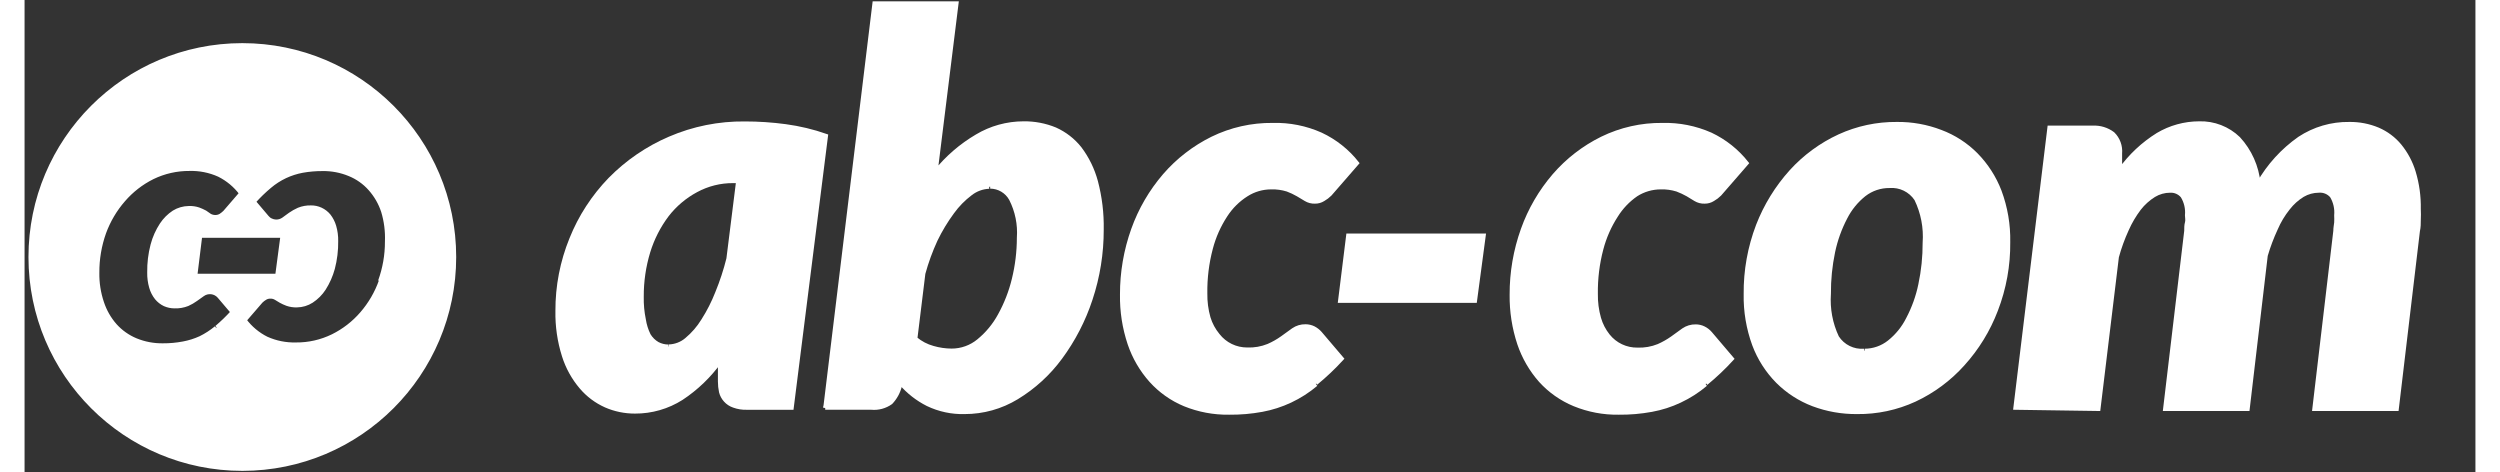
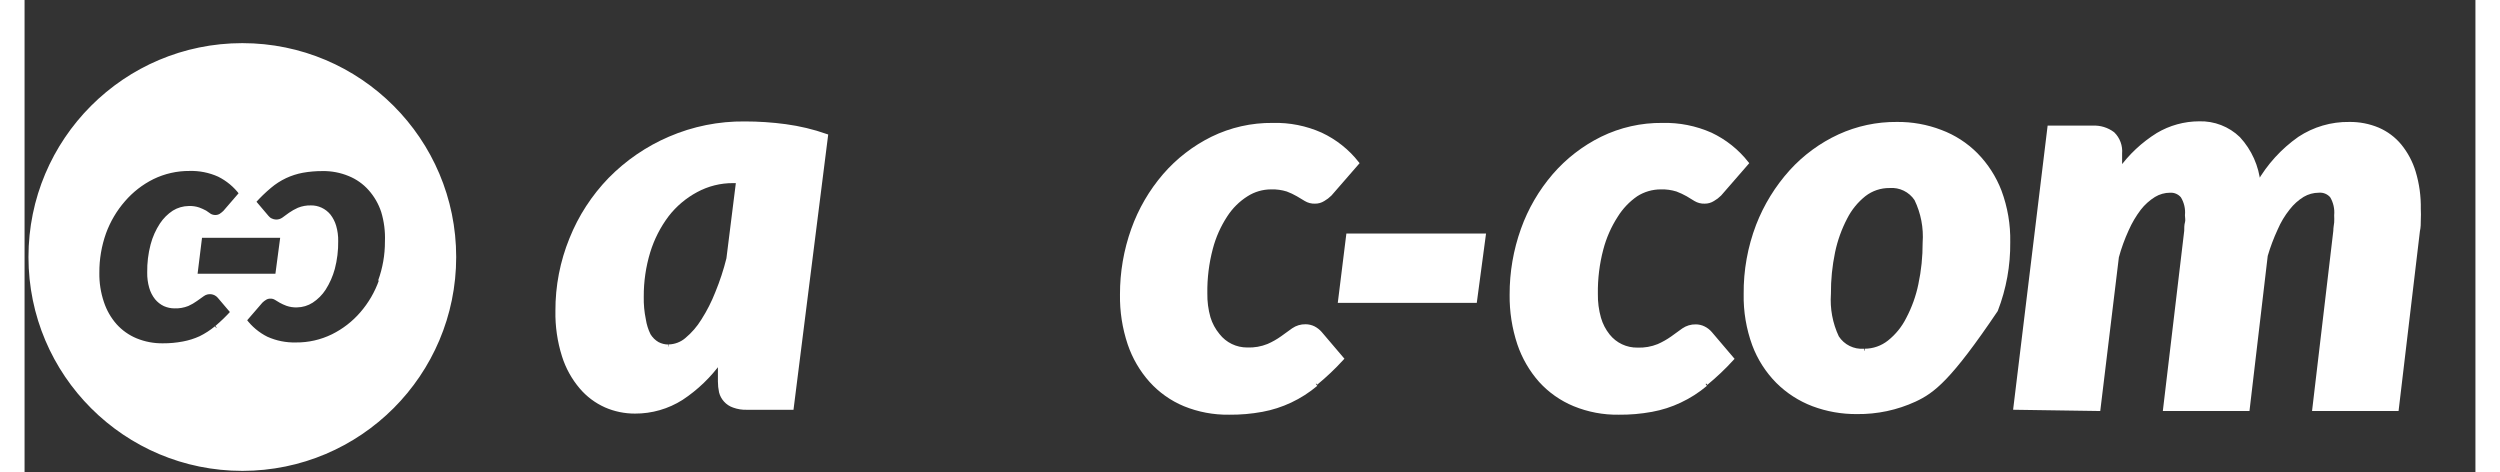
<svg xmlns="http://www.w3.org/2000/svg" width="90" height="17" viewBox="0 0 628 121" version="1.1">
  <rect x="0" y="0" width="628" height="121" fill="#333333" stroke="none" />
  <g id="surface1">
    <path style="fill-rule:nonzero;fill:rgb(100%,100%,100%);fill-opacity:1;stroke-width:1;stroke-linecap:butt;stroke-linejoin:miter;stroke:rgb(100%,100%,100%);stroke-opacity:1;stroke-miterlimit:10;" d="M 195.086 440 L 183.59 440 C 182.441 440.043 181.297 439.859 180.223 439.465 C 179.395 439.188 178.656 438.699 178.078 438.047 C 177.535 437.445 177.148 436.723 176.945 435.938 C 176.754 435.047 176.656 434.141 176.66 433.23 L 176.66 428.094 C 173.988 431.816 170.656 435.02 166.836 437.543 C 163.266 439.809 159.121 441 154.898 440.977 C 152.328 440.984 149.785 440.461 147.434 439.434 C 145.004 438.352 142.852 436.738 141.133 434.711 C 139.129 432.355 137.617 429.625 136.691 426.676 C 135.512 422.949 134.949 419.059 135.023 415.148 C 134.996 408.844 136.207 402.598 138.582 396.758 C 140.867 391.043 144.25 385.836 148.535 381.418 C 152.895 376.988 158.07 373.445 163.777 370.992 C 169.871 368.359 176.449 367.039 183.086 367.117 C 186.562 367.117 190.035 367.348 193.48 367.812 C 197.02 368.289 200.504 369.121 203.875 370.301 Z M 163.59 424.254 C 165.27 424.207 166.883 423.586 168.156 422.488 C 169.809 421.109 171.223 419.473 172.348 417.637 C 173.785 415.391 174.996 413.004 175.969 410.52 C 177.133 407.684 178.094 404.77 178.832 401.793 L 181.32 381.922 L 180.062 381.922 C 176.762 381.898 173.512 382.715 170.613 384.281 C 167.711 385.832 165.164 387.98 163.148 390.582 C 161.004 393.426 159.371 396.621 158.328 400.031 C 157.203 403.746 156.641 407.609 156.66 411.496 C 156.617 413.473 156.797 415.449 157.195 417.387 C 157.406 418.777 157.828 420.125 158.453 421.387 C 159.004 422.297 159.773 423.055 160.691 423.59 C 161.555 424.043 162.52 424.281 163.496 424.281 " transform="matrix(1,0,0,1,1.5,-335.5)" />
-     <path style="fill-rule:nonzero;fill:rgb(100%,100%,100%);fill-opacity:1;stroke-width:1;stroke-linecap:butt;stroke-linejoin:miter;stroke:rgb(100%,100%,100%);stroke-opacity:1;stroke-miterlimit:10;" d="M 203.652 440 L 216.254 336.348 L 237.324 336.348 L 231.969 379.496 C 234.906 375.852 238.484 372.766 242.52 370.395 C 246.129 368.234 250.254 367.094 254.457 367.086 C 257.242 367.047 260.008 367.57 262.582 368.629 C 265.043 369.73 267.203 371.402 268.883 373.512 C 270.801 376.055 272.211 378.941 273.039 382.016 C 274.094 386.023 274.594 390.156 274.52 394.301 C 274.539 400.379 273.574 406.422 271.652 412.188 C 269.891 417.543 267.285 422.582 263.938 427.117 C 260.914 431.23 257.117 434.707 252.758 437.355 C 248.727 439.812 244.094 441.109 239.371 441.102 C 236.105 441.191 232.867 440.496 229.922 439.086 C 227.289 437.762 224.945 435.93 223.023 433.699 L 222.805 434.391 C 222.41 435.988 221.605 437.453 220.473 438.645 C 219.031 439.676 217.266 440.16 215.496 439.996 L 203.652 439.996 Z M 245.668 383.371 C 243.941 383.438 242.277 384.043 240.914 385.102 C 239.117 386.453 237.535 388.066 236.223 389.891 C 234.59 392.105 233.168 394.469 231.969 396.945 C 230.684 399.73 229.633 402.617 228.82 405.574 L 226.773 422.266 C 228.086 423.371 229.621 424.176 231.277 424.629 C 232.832 425.078 234.441 425.312 236.062 425.32 C 238.582 425.316 241.02 424.438 242.961 422.836 C 245.176 421.023 247.016 418.797 248.379 416.281 C 249.984 413.383 251.191 410.277 251.969 407.055 C 252.824 403.578 253.258 400.016 253.262 396.438 C 253.508 393 252.812 389.559 251.242 386.484 C 250.176 384.547 248.137 383.34 245.922 383.336 " transform="matrix(1,0,0,1,1.5,-335.5)" />
    <path style="fill-rule:nonzero;fill:rgb(100%,100%,100%);fill-opacity:1;stroke-width:1;stroke-linecap:butt;stroke-linejoin:miter;stroke:rgb(100%,100%,100%);stroke-opacity:1;stroke-miterlimit:10;" d="M 329.418 433.984 C 327.414 435.672 325.203 437.09 322.836 438.203 C 320.531 439.289 318.098 440.074 315.59 440.535 C 312.797 441.051 309.961 441.293 307.117 441.262 C 303.223 441.316 299.355 440.59 295.746 439.117 C 292.469 437.754 289.531 435.676 287.148 433.039 C 284.691 430.293 282.816 427.078 281.637 423.59 C 280.277 419.531 279.617 415.273 279.684 410.992 C 279.664 405.305 280.633 399.656 282.551 394.301 C 284.363 389.223 287.098 384.527 290.613 380.441 C 294.016 376.508 298.172 373.297 302.832 370.992 C 307.652 368.633 312.961 367.434 318.328 367.496 C 322.578 367.379 326.797 368.219 330.676 369.953 C 334.289 371.648 337.461 374.16 339.938 377.293 L 333.008 385.262 C 332.492 385.777 331.906 386.223 331.273 386.582 C 330.637 386.988 329.891 387.199 329.133 387.184 C 328.312 387.215 327.504 387.004 326.801 386.582 L 324.754 385.355 C 323.898 384.863 323.004 384.441 322.078 384.094 C 320.73 383.676 319.328 383.484 317.922 383.527 C 315.688 383.523 313.504 384.16 311.621 385.355 C 309.473 386.707 307.645 388.516 306.266 390.645 C 304.551 393.258 303.273 396.129 302.484 399.148 C 301.492 402.898 301.016 406.77 301.07 410.645 C 301.031 412.773 301.309 414.898 301.887 416.945 C 302.383 418.57 303.199 420.078 304.281 421.387 C 306.086 423.711 308.867 425.059 311.809 425.039 C 313.652 425.109 315.488 424.785 317.195 424.094 C 318.449 423.547 319.641 422.871 320.754 422.078 L 323.59 420.031 C 324.516 419.395 325.613 419.062 326.738 419.086 C 327.449 419.09 328.148 419.25 328.785 419.559 C 329.43 419.891 330.008 420.34 330.484 420.883 L 336.031 427.402 C 333.965 429.656 331.742 431.758 329.383 433.703 " transform="matrix(1,0,0,1,1.5,-335.5)" />
    <path style="fill-rule:nonzero;fill:rgb(100%,100%,100%);fill-opacity:1;stroke-width:1;stroke-linecap:butt;stroke-linejoin:miter;stroke:rgb(100%,100%,100%);stroke-opacity:1;stroke-miterlimit:10;" d="M 337.637 395.844 L 372.41 395.844 L 370.172 412.598 L 335.559 412.598 Z M 337.637 395.844 " transform="matrix(1,0,0,1,1.5,-335.5)" />
    <path style="fill-rule:nonzero;fill:rgb(100%,100%,100%);fill-opacity:1;stroke-width:1;stroke-linecap:butt;stroke-linejoin:miter;stroke:rgb(100%,100%,100%);stroke-opacity:1;stroke-miterlimit:10;" d="M 429.262 433.984 C 427.258 435.672 425.047 437.09 422.676 438.203 C 420.375 439.297 417.938 440.078 415.434 440.535 C 412.641 441.051 409.801 441.293 406.961 441.262 C 403.074 441.32 399.219 440.59 395.621 439.117 C 392.32 437.754 389.363 435.68 386.961 433.039 C 384.523 430.285 382.66 427.07 381.48 423.59 C 380.133 419.527 379.473 415.273 379.527 410.992 C 379.508 405.305 380.477 399.656 382.395 394.301 C 384.207 389.223 386.941 384.527 390.457 380.441 C 393.859 376.508 398.016 373.297 402.68 370.992 C 407.5 368.633 412.805 367.434 418.176 367.496 C 422.43 367.387 426.66 368.227 430.551 369.953 C 434.152 371.656 437.309 374.168 439.781 377.293 L 432.852 385.262 C 432.336 385.777 431.754 386.223 431.117 386.582 C 430.48 386.988 429.734 387.199 428.977 387.184 C 428.16 387.215 427.348 387.004 426.648 386.582 L 424.633 385.355 C 423.762 384.867 422.855 384.445 421.922 384.094 C 420.578 383.676 419.172 383.484 417.766 383.527 C 415.535 383.523 413.348 384.16 411.465 385.355 C 409.387 386.785 407.629 388.629 406.301 390.773 C 404.609 393.391 403.344 396.262 402.551 399.277 C 401.559 403.027 401.082 406.895 401.137 410.773 C 401.098 412.902 401.375 415.023 401.953 417.07 C 402.422 418.688 403.203 420.195 404.254 421.512 C 406.074 423.801 408.855 425.113 411.781 425.07 C 413.621 425.141 415.457 424.82 417.164 424.129 C 418.418 423.578 419.609 422.902 420.727 422.109 L 423.559 420.062 C 424.484 419.426 425.586 419.094 426.711 419.117 C 427.418 419.117 428.117 419.277 428.758 419.594 C 429.406 419.914 429.984 420.363 430.457 420.914 L 436 427.434 C 433.938 429.688 431.715 431.793 429.355 433.734 " transform="matrix(1,0,0,1,1.5,-335.5)" />
-     <path style="fill-rule:nonzero;fill:rgb(100%,100%,100%);fill-opacity:1;stroke-width:1;stroke-linecap:butt;stroke-linejoin:miter;stroke:rgb(100%,100%,100%);stroke-opacity:1;stroke-miterlimit:10;" d="M 468.031 441.102 C 464.191 441.137 460.383 440.465 456.785 439.117 C 453.387 437.824 450.293 435.828 447.715 433.262 C 445.055 430.574 442.992 427.355 441.668 423.812 C 440.148 419.656 439.41 415.258 439.496 410.836 C 439.438 404.844 440.508 398.891 442.645 393.293 C 444.613 388.203 447.496 383.52 451.148 379.465 C 454.613 375.645 458.812 372.559 463.496 370.395 C 468.129 368.273 473.172 367.195 478.266 367.246 C 482.098 367.203 485.902 367.887 489.48 369.262 C 492.875 370.531 495.961 372.52 498.52 375.09 C 501.176 377.785 503.246 381.004 504.598 384.539 C 506.141 388.695 506.891 393.109 506.801 397.547 C 506.867 403.496 505.797 409.41 503.652 414.965 C 501.715 420.059 498.84 424.746 495.18 428.789 C 491.723 432.645 487.523 435.762 482.832 437.953 C 478.195 440.09 473.137 441.164 468.031 441.102 M 469.984 425.355 C 472.273 425.352 474.492 424.574 476.285 423.148 C 478.305 421.539 479.949 419.508 481.102 417.195 C 482.562 414.43 483.621 411.473 484.25 408.41 C 485 404.891 485.367 401.301 485.355 397.699 C 485.633 393.852 484.895 389.996 483.211 386.52 C 481.699 384.242 479.07 382.965 476.348 383.18 C 474.012 383.16 471.738 383.926 469.891 385.355 C 467.875 386.957 466.23 388.977 465.07 391.273 C 463.621 394.047 462.559 397.004 461.922 400.062 C 461.188 403.594 460.828 407.195 460.852 410.801 C 460.582 414.625 461.297 418.453 462.93 421.922 C 464.43 424.254 467.094 425.574 469.859 425.355 " transform="matrix(1,0,0,1,1.5,-335.5)" />
+     <path style="fill-rule:nonzero;fill:rgb(100%,100%,100%);fill-opacity:1;stroke-width:1;stroke-linecap:butt;stroke-linejoin:miter;stroke:rgb(100%,100%,100%);stroke-opacity:1;stroke-miterlimit:10;" d="M 468.031 441.102 C 464.191 441.137 460.383 440.465 456.785 439.117 C 453.387 437.824 450.293 435.828 447.715 433.262 C 445.055 430.574 442.992 427.355 441.668 423.812 C 440.148 419.656 439.41 415.258 439.496 410.836 C 439.438 404.844 440.508 398.891 442.645 393.293 C 444.613 388.203 447.496 383.52 451.148 379.465 C 454.613 375.645 458.812 372.559 463.496 370.395 C 468.129 368.273 473.172 367.195 478.266 367.246 C 482.098 367.203 485.902 367.887 489.48 369.262 C 492.875 370.531 495.961 372.52 498.52 375.09 C 501.176 377.785 503.246 381.004 504.598 384.539 C 506.141 388.695 506.891 393.109 506.801 397.547 C 506.867 403.496 505.797 409.41 503.652 414.965 C 491.723 432.645 487.523 435.762 482.832 437.953 C 478.195 440.09 473.137 441.164 468.031 441.102 M 469.984 425.355 C 472.273 425.352 474.492 424.574 476.285 423.148 C 478.305 421.539 479.949 419.508 481.102 417.195 C 482.562 414.43 483.621 411.473 484.25 408.41 C 485 404.891 485.367 401.301 485.355 397.699 C 485.633 393.852 484.895 389.996 483.211 386.52 C 481.699 384.242 479.07 382.965 476.348 383.18 C 474.012 383.16 471.738 383.926 469.891 385.355 C 467.875 386.957 466.23 388.977 465.07 391.273 C 463.621 394.047 462.559 397.004 461.922 400.062 C 461.188 403.594 460.828 407.195 460.852 410.801 C 460.582 414.625 461.297 418.453 462.93 421.922 C 464.43 424.254 467.094 425.574 469.859 425.355 " transform="matrix(1,0,0,1,1.5,-335.5)" />
    <path style="fill-rule:nonzero;fill:rgb(100%,100%,100%);fill-opacity:1;stroke-width:1;stroke-linecap:butt;stroke-linejoin:miter;stroke:rgb(100%,100%,100%);stroke-opacity:1;stroke-miterlimit:10;" d="M 508.598 440 L 517.324 368.188 L 528.41 368.188 C 530.273 368.086 532.113 368.645 533.605 369.766 C 534.957 371.09 535.637 372.953 535.465 374.836 L 535.465 379.055 C 538.051 375.438 541.324 372.367 545.102 370.016 C 548.305 368.109 551.957 367.098 555.684 367.086 C 559.445 366.965 563.094 368.375 565.797 370.992 C 568.715 374.16 570.52 378.199 570.93 382.488 C 573.527 377.934 577.098 374.008 581.387 370.992 C 585.184 368.48 589.652 367.172 594.203 367.246 C 596.711 367.215 599.199 367.695 601.512 368.66 C 603.688 369.594 605.609 371.031 607.117 372.852 C 608.742 374.852 609.965 377.152 610.707 379.621 C 611.629 382.684 612.062 385.871 612 389.07 C 612.047 389.984 612.047 390.898 612 391.812 C 612 392.758 612 393.699 611.777 394.676 L 606.359 440.316 L 585.195 440.316 L 590.582 394.676 C 590.582 393.891 590.738 393.195 590.805 392.535 C 590.867 391.871 590.805 391.273 590.805 390.676 C 590.965 388.965 590.578 387.242 589.699 385.762 C 588.879 384.785 587.633 384.27 586.359 384.379 C 584.91 384.383 583.488 384.773 582.234 385.512 C 580.805 386.391 579.547 387.523 578.52 388.852 C 577.234 390.453 576.176 392.223 575.367 394.109 C 574.336 396.328 573.473 398.625 572.785 400.977 L 568.156 440.316 L 546.961 440.316 L 552.379 394.676 C 552.379 393.891 552.379 393.195 552.566 392.535 C 552.754 391.871 552.566 391.273 552.566 390.676 C 552.734 388.961 552.336 387.234 551.434 385.762 C 550.656 384.836 549.492 384.32 548.281 384.379 C 546.816 384.379 545.379 384.781 544.125 385.543 C 542.676 386.445 541.395 387.598 540.348 388.945 C 539.094 390.602 538.035 392.398 537.195 394.297 C 536.156 396.566 535.301 398.914 534.645 401.32 L 529.922 440.312 Z M 508.598 440 " transform="matrix(1,0,0,1,1.5,-335.5)" />
    <path style="fill-rule:nonzero;fill:rgb(100%,100%,100%);fill-opacity:1;stroke-width:1;stroke-linecap:butt;stroke-linejoin:miter;stroke:rgb(100%,100%,100%);stroke-opacity:1;stroke-miterlimit:10;" d="M 54.27 347.055 C 24.281 347.07 -0.016 371.398 0 401.387 C 0.016 431.375 24.344 455.672 54.328 455.652 C 84.309 455.637 108.598 431.332 108.598 401.355 C 108.598 371.367 84.285 347.055 54.301 347.055 C 54.289 347.055 54.277 347.055 54.27 347.055 M 47.59 419.496 C 46.355 420.523 45 421.398 43.559 422.109 C 42.152 422.75 40.672 423.215 39.148 423.496 C 37.438 423.82 35.695 423.98 33.953 423.969 C 31.566 424.004 29.199 423.555 26.992 422.645 C 24.973 421.805 23.164 420.523 21.699 418.898 C 20.207 417.199 19.074 415.219 18.363 413.07 C 17.523 410.586 17.117 407.977 17.164 405.355 C 17.145 401.867 17.73 398.402 18.898 395.117 C 20.02 392.047 21.695 389.207 23.844 386.742 C 25.922 384.332 28.457 382.359 31.309 380.945 C 34.25 379.516 37.484 378.781 40.758 378.805 C 43.359 378.73 45.941 379.246 48.316 380.316 C 50.547 381.426 52.492 383.043 53.984 385.039 L 49.797 389.891 C 49.469 390.207 49.109 390.492 48.727 390.742 C 48.324 390.973 47.867 391.094 47.402 391.09 C 46.91 391.098 46.422 390.977 45.984 390.742 L 44.758 389.891 C 44.219 389.605 43.66 389.352 43.086 389.137 C 42.273 388.867 41.422 388.75 40.566 388.789 C 39.219 388.805 37.902 389.184 36.758 389.891 C 35.504 390.715 34.434 391.789 33.605 393.039 C 32.555 394.645 31.766 396.41 31.277 398.27 C 30.676 400.562 30.391 402.922 30.426 405.293 C 30.398 406.59 30.566 407.887 30.93 409.137 C 31.211 410.121 31.68 411.039 32.316 411.844 C 32.879 412.535 33.59 413.094 34.395 413.48 C 35.199 413.836 36.066 414.02 36.945 414.016 C 38.074 414.059 39.199 413.863 40.254 413.449 C 41.02 413.109 41.746 412.684 42.426 412.191 L 44.156 410.961 C 45.484 410.012 47.312 410.23 48.379 411.465 L 51.781 415.465 C 50.516 416.867 49.156 418.184 47.719 419.402 M 42.27 406.141 L 43.527 395.938 L 64.566 395.938 L 63.215 406.141 Z M 89.797 407.434 C 88.715 410.52 87.059 413.371 84.914 415.844 C 82.848 418.242 80.316 420.203 77.48 421.605 C 74.539 423.047 71.305 423.781 68.031 423.75 C 65.441 423.816 62.867 423.301 60.504 422.238 C 58.293 421.133 56.371 419.527 54.898 417.543 L 59.086 412.695 C 59.406 412.379 59.77 412.102 60.156 411.875 C 60.547 411.637 60.992 411.516 61.449 411.527 C 61.945 411.5 62.438 411.621 62.867 411.875 L 64.125 412.633 C 64.652 412.926 65.199 413.176 65.766 413.387 C 66.574 413.668 67.426 413.797 68.285 413.766 C 69.625 413.75 70.934 413.359 72.062 412.633 C 73.316 411.809 74.391 410.734 75.211 409.48 C 76.234 407.875 77.012 406.121 77.512 404.285 C 78.109 402.004 78.395 399.652 78.363 397.293 C 78.391 396.004 78.219 394.719 77.859 393.48 C 77.57 392.5 77.102 391.582 76.473 390.773 C 75.906 390.09 75.199 389.543 74.395 389.168 C 73.605 388.801 72.742 388.617 71.875 388.633 C 70.797 388.605 69.727 388.797 68.727 389.199 C 67.965 389.543 67.238 389.953 66.551 390.426 L 64.82 391.688 C 64.258 392.078 63.582 392.277 62.898 392.254 C 62.461 392.238 62.031 392.129 61.637 391.938 C 61.242 391.762 60.898 391.488 60.629 391.152 L 57.262 387.184 C 58.508 385.785 59.855 384.48 61.289 383.277 C 62.504 382.242 63.852 381.375 65.289 380.695 C 66.695 380.039 68.176 379.562 69.699 379.277 C 71.395 378.977 73.113 378.828 74.836 378.836 C 77.211 378.797 79.57 379.246 81.766 380.16 C 83.777 380.977 85.578 382.25 87.023 383.875 C 88.523 385.559 89.66 387.527 90.363 389.672 C 91.117 392.172 91.445 394.777 91.34 397.387 C 91.352 400.844 90.754 404.277 89.574 407.527 " transform="matrix(1,0,0,1,1.5,-335.5)" />
  </g>
</svg>